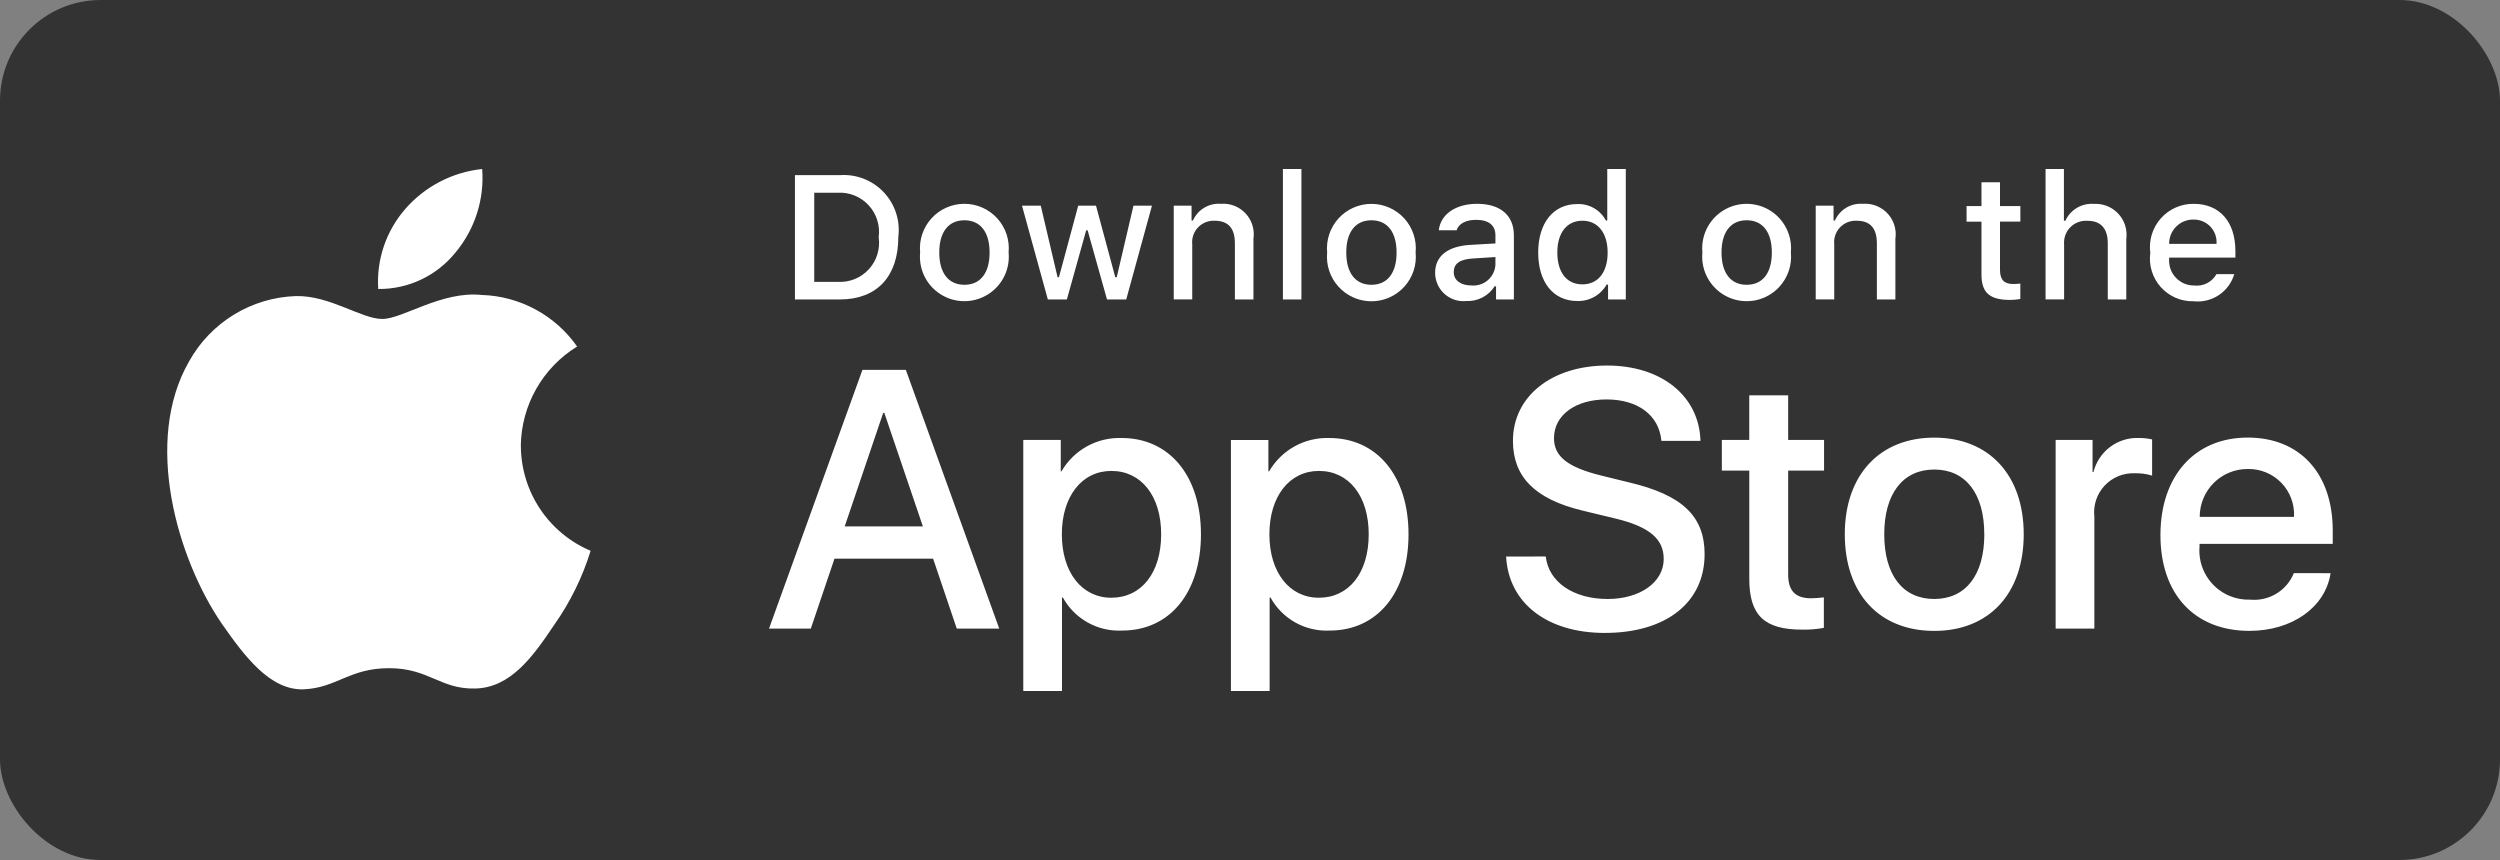
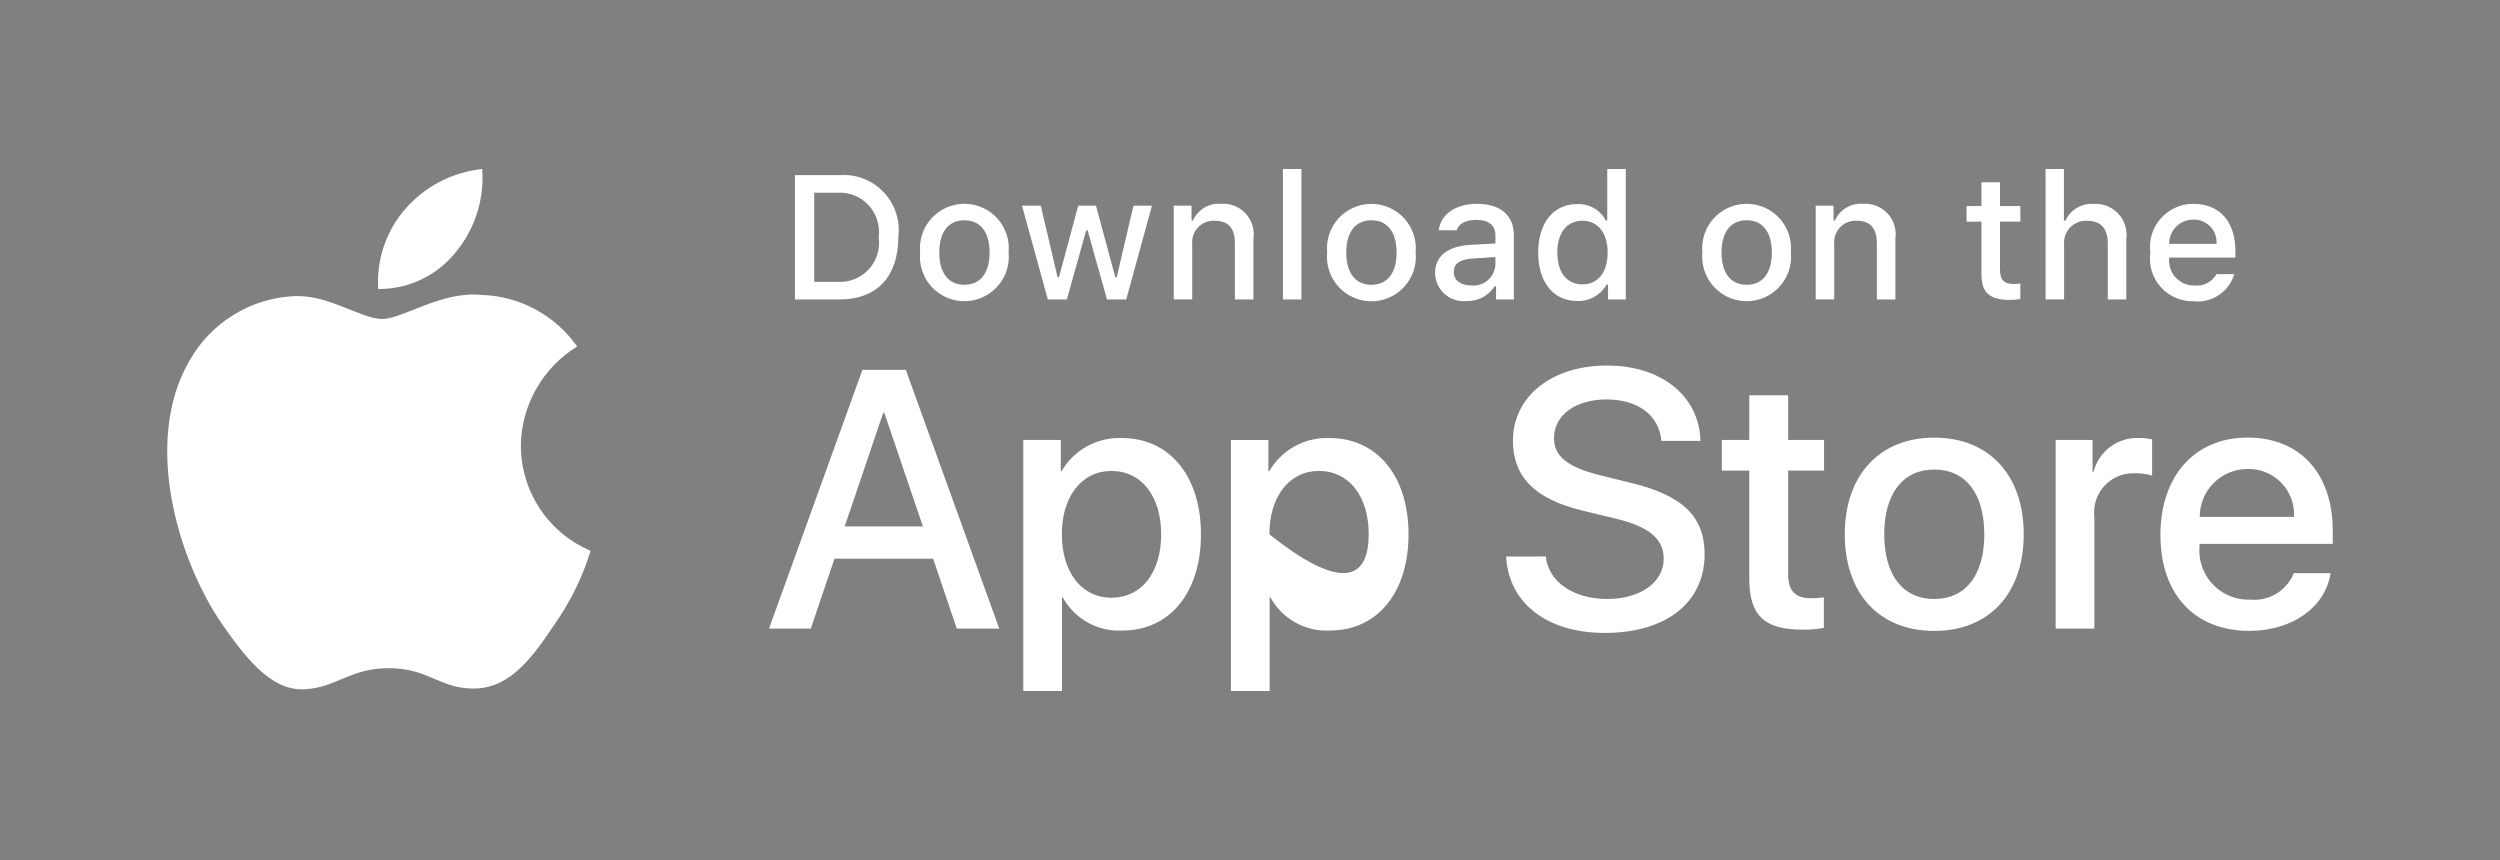
<svg xmlns="http://www.w3.org/2000/svg" width="250" height="86" viewBox="0 0 250 86" fill="none">
  <rect x="0" y="0" width="250" height="86" fill="#808080" stroke="none" />
-   <rect width="250" height="86" rx="10.067" fill="#333333" />
-   <path d="M52.081 44.573C52.107 42.578 52.637 40.623 53.621 38.888C54.606 37.154 56.013 35.696 57.712 34.651C56.633 33.11 55.209 31.841 53.553 30.946C51.898 30.051 50.056 29.554 48.175 29.496C44.162 29.074 40.272 31.897 38.228 31.897C36.144 31.897 32.995 29.539 29.605 29.607C27.412 29.677 25.275 30.315 23.402 31.458C21.529 32.6 19.984 34.208 18.917 36.125C14.296 44.126 17.743 55.884 22.169 62.352C24.384 65.519 26.97 69.057 30.36 68.931C33.674 68.794 34.913 66.818 38.912 66.818C42.876 66.818 44.036 68.931 47.493 68.852C51.05 68.795 53.29 65.671 55.428 62.474C57.022 60.216 58.248 57.72 59.062 55.079C56.996 54.205 55.233 52.743 53.993 50.874C52.753 49.006 52.09 46.813 52.087 44.571L52.081 44.573ZM45.556 25.242C47.495 22.915 48.45 19.922 48.218 16.901C45.256 17.212 42.519 18.628 40.554 20.867C39.593 21.961 38.857 23.233 38.388 24.611C37.92 25.99 37.727 27.447 37.822 28.899C39.304 28.915 40.77 28.593 42.109 27.96C43.449 27.327 44.627 26.397 45.556 25.242ZM93.31 55.864H83.449L81.082 62.857H76.903L86.243 36.987H90.584L99.923 62.857H95.676L93.31 55.864ZM84.471 52.637H92.287L88.433 41.289H88.32L84.471 52.637ZM120.095 53.428C120.095 59.289 116.959 63.055 112.224 63.055C111.024 63.117 109.832 62.841 108.783 62.257C107.733 61.674 106.869 60.807 106.29 59.755H106.2V69.099H102.328V43.995H106.076V47.135H106.147C106.752 46.087 107.631 45.224 108.688 44.637C109.746 44.05 110.943 43.761 112.152 43.8C116.941 43.797 120.095 47.582 120.095 53.428ZM116.116 53.428C116.116 49.609 114.142 47.093 111.132 47.093C108.174 47.093 106.184 49.656 106.184 53.428C106.184 57.228 108.174 59.773 111.132 59.773C114.143 59.773 116.116 57.285 116.116 53.428ZM140.852 53.428C140.852 59.289 137.715 63.055 132.98 63.055C131.782 63.116 130.59 62.84 129.542 62.256C128.493 61.672 127.63 60.805 127.051 59.754H126.963V69.097H123.092V43.997H126.839V47.136H126.912C127.517 46.089 128.395 45.225 129.453 44.638C130.511 44.051 131.708 43.762 132.917 43.801C137.701 43.798 140.852 47.582 140.852 53.428ZM136.871 53.428C136.871 49.609 134.899 47.093 131.888 47.093C128.93 47.093 126.94 49.656 126.94 53.428C126.94 57.228 128.93 59.773 131.888 59.773C134.899 59.773 136.871 57.285 136.871 53.428ZM154.575 55.649C154.862 58.215 157.354 59.899 160.76 59.899C164.024 59.899 166.371 58.215 166.371 55.901C166.371 53.894 164.955 52.691 161.602 51.867L158.249 51.059C153.498 49.912 151.294 47.69 151.294 44.084C151.294 39.621 155.184 36.554 160.707 36.554C166.174 36.554 169.922 39.62 170.047 44.084H166.139C165.905 41.503 163.77 39.944 160.652 39.944C157.533 39.944 155.399 41.521 155.399 43.816C155.399 45.645 156.762 46.721 160.096 47.549L162.947 48.25C168.254 49.506 170.46 51.637 170.46 55.422C170.46 60.261 166.605 63.292 160.473 63.292C154.736 63.292 150.858 60.332 150.612 55.653L154.575 55.649ZM178.816 39.532V43.996H182.406V47.061H178.816V57.459C178.816 59.074 179.534 59.828 181.111 59.828C181.537 59.821 181.963 59.79 182.385 59.738V62.785C181.676 62.918 180.956 62.978 180.235 62.964C176.417 62.964 174.928 61.53 174.928 57.874V47.061H172.184V43.996H174.926V39.532H178.816ZM184.479 53.426C184.479 47.492 187.975 43.763 193.425 43.763C198.894 43.763 202.372 47.496 202.372 53.426C202.372 59.357 198.912 63.09 193.425 63.09C187.937 63.09 184.479 59.377 184.479 53.426ZM198.428 53.426C198.428 49.354 196.562 46.953 193.425 46.953C190.287 46.953 188.424 49.373 188.424 53.426C188.424 57.513 190.287 59.898 193.425 59.898C196.562 59.898 198.432 57.514 198.432 53.428L198.428 53.426ZM205.564 43.995H209.256V47.205H209.346C209.596 46.203 210.184 45.317 211.01 44.696C211.836 44.076 212.85 43.758 213.883 43.797C214.33 43.796 214.774 43.844 215.21 43.942V47.561C214.646 47.389 214.059 47.31 213.47 47.327C212.907 47.304 212.347 47.404 211.826 47.618C211.306 47.833 210.838 48.157 210.455 48.569C210.071 48.981 209.782 49.471 209.606 50.006C209.43 50.541 209.372 51.107 209.435 51.666V62.859H205.564V43.995ZM233.059 57.318C232.539 60.74 229.204 63.086 224.937 63.086C219.45 63.086 216.044 59.41 216.044 53.511C216.044 47.595 219.468 43.758 224.775 43.758C229.993 43.758 233.274 47.344 233.274 53.062V54.389H219.954V54.623C219.862 55.669 220.107 56.718 220.654 57.614C221.201 58.511 222.021 59.209 222.993 59.606C223.638 59.868 224.332 59.99 225.028 59.966C225.943 60.051 226.861 59.839 227.645 59.361C228.43 58.883 229.04 58.165 229.384 57.313L233.059 57.318ZM219.972 51.687H229.401C229.436 51.062 229.342 50.438 229.124 49.852C228.906 49.266 228.569 48.731 228.134 48.282C227.7 47.832 227.177 47.477 226.599 47.239C226.021 47.002 225.4 46.886 224.775 46.9C224.144 46.896 223.519 47.017 222.936 47.256C222.352 47.495 221.822 47.847 221.376 48.292C220.929 48.737 220.575 49.267 220.334 49.849C220.093 50.432 219.97 51.056 219.972 51.687ZM83.984 17.515C84.796 17.456 85.61 17.579 86.368 17.874C87.127 18.169 87.81 18.628 88.37 19.219C88.929 19.81 89.35 20.517 89.603 21.29C89.856 22.064 89.934 22.883 89.832 23.691C89.832 27.662 87.683 29.945 83.984 29.945H79.494V17.515H83.984ZM81.424 28.187H83.768C84.348 28.222 84.929 28.127 85.467 27.909C86.006 27.691 86.489 27.356 86.882 26.927C87.275 26.499 87.567 25.989 87.737 25.433C87.908 24.878 87.952 24.291 87.868 23.717C87.946 23.144 87.897 22.561 87.724 22.01C87.551 21.458 87.258 20.952 86.866 20.527C86.474 20.102 85.993 19.769 85.458 19.552C84.922 19.335 84.345 19.239 83.768 19.271H81.424V28.187ZM92.013 25.249C91.954 24.633 92.024 24.011 92.22 23.423C92.415 22.835 92.731 22.294 93.148 21.836C93.564 21.377 94.072 21.011 94.639 20.76C95.205 20.51 95.818 20.38 96.437 20.38C97.057 20.38 97.669 20.51 98.236 20.76C98.802 21.011 99.31 21.377 99.727 21.836C100.143 22.294 100.459 22.835 100.655 23.423C100.85 24.011 100.92 24.633 100.861 25.249C100.935 26.021 100.805 26.799 100.486 27.506C100.166 28.213 99.666 28.823 99.037 29.277C98.408 29.731 97.671 30.013 96.9 30.093C96.129 30.174 95.349 30.052 94.64 29.739C93.786 29.361 93.072 28.724 92.601 27.919C92.129 27.113 91.924 26.179 92.013 25.249ZM98.959 25.249C98.959 23.213 98.045 22.027 96.442 22.027C94.838 22.027 93.926 23.215 93.926 25.249C93.926 27.283 94.831 28.479 96.442 28.479C98.05 28.479 98.959 27.291 98.959 25.249ZM112.623 29.945H110.7L108.763 23.036H108.617L106.687 29.945H104.784L102.199 20.564H104.076L105.757 27.722H105.895L107.823 20.564H109.599L111.528 27.722H111.674L113.346 20.564H115.197L112.623 29.945ZM117.374 20.564H119.156V22.054H119.294C119.53 21.519 119.925 21.07 120.427 20.771C120.929 20.471 121.512 20.335 122.094 20.382C122.783 20.329 123.47 20.512 124.042 20.901C124.613 21.29 125.036 21.862 125.24 22.522C125.377 22.96 125.412 23.422 125.344 23.876V29.949H123.489V24.336C123.489 22.829 122.834 22.074 121.464 22.074C121.154 22.059 120.845 22.111 120.557 22.227C120.269 22.343 120.01 22.52 119.797 22.746C119.584 22.971 119.422 23.241 119.324 23.535C119.225 23.829 119.191 24.141 119.224 24.45V29.938H117.374V20.564ZM128.291 16.901H130.142V29.945H128.291V16.901ZM132.714 25.249C132.657 24.633 132.729 24.012 132.925 23.425C133.121 22.838 133.436 22.298 133.852 21.84C134.269 21.382 134.777 21.017 135.343 20.767C135.909 20.517 136.521 20.387 137.14 20.387C137.758 20.387 138.37 20.517 138.936 20.767C139.502 21.017 140.01 21.382 140.427 21.84C140.843 22.298 141.159 22.838 141.355 23.425C141.551 24.012 141.622 24.633 141.563 25.249C141.624 25.867 141.555 26.49 141.36 27.078C141.165 27.667 140.848 28.209 140.431 28.668C139.804 29.36 138.974 29.837 138.059 30.031C137.145 30.224 136.193 30.124 135.339 29.744C134.772 29.493 134.264 29.126 133.848 28.667C133.431 28.208 133.115 27.667 132.919 27.078C132.724 26.49 132.655 25.867 132.714 25.249ZM139.657 25.249C139.657 23.213 138.743 22.027 137.141 22.027C135.538 22.027 134.626 23.215 134.626 25.249C134.626 27.283 135.531 28.479 137.141 28.479C138.75 28.479 139.659 27.291 139.659 25.249H139.657ZM143.512 27.291C143.512 25.602 144.77 24.629 147.002 24.49L149.543 24.344V23.535C149.543 22.544 148.888 21.984 147.62 21.984C146.586 21.984 145.87 22.363 145.665 23.027H143.876C144.064 21.416 145.58 20.382 147.709 20.382C150.061 20.382 151.388 21.553 151.388 23.535V29.944H149.605V28.63H149.458C149.16 29.103 148.742 29.488 148.247 29.746C147.752 30.004 147.198 30.127 146.64 30.101C146.046 30.163 145.448 30.037 144.931 29.738C144.413 29.44 144.004 28.986 143.76 28.44C143.599 28.078 143.514 27.687 143.512 27.291ZM149.543 26.489V25.705L147.252 25.851C145.96 25.937 145.374 26.377 145.374 27.208C145.374 28.052 146.106 28.544 147.114 28.544C147.409 28.575 147.707 28.545 147.991 28.457C148.274 28.37 148.537 28.226 148.764 28.035C148.99 27.843 149.176 27.608 149.31 27.343C149.444 27.078 149.523 26.79 149.543 26.494V26.489ZM153.82 25.249C153.82 22.285 155.343 20.407 157.713 20.407C158.299 20.38 158.881 20.52 159.391 20.811C159.9 21.103 160.316 21.533 160.589 22.053H160.727V16.901H162.579V29.945H160.806V28.463H160.658C160.364 28.978 159.935 29.403 159.416 29.691C158.898 29.98 158.31 30.121 157.717 30.1C155.327 30.094 153.82 28.221 153.82 25.249ZM155.732 25.249C155.732 27.239 156.67 28.436 158.239 28.436C159.808 28.436 160.764 27.221 160.764 25.257C160.764 23.294 159.789 22.071 158.239 22.071C156.689 22.071 155.732 23.277 155.732 25.249ZM170.239 25.249C170.151 24.32 170.357 23.387 170.828 22.582C171.299 21.776 172.012 21.14 172.866 20.762C173.719 20.385 174.669 20.285 175.582 20.478C176.495 20.67 177.325 21.145 177.953 21.835C178.37 22.294 178.686 22.834 178.881 23.422C179.077 24.01 179.147 24.633 179.087 25.249C179.148 25.866 179.078 26.489 178.882 27.077C178.687 27.665 178.37 28.205 177.953 28.663C177.325 29.355 176.496 29.831 175.583 30.023C174.669 30.216 173.718 30.116 172.865 29.738C172.012 29.359 171.299 28.722 170.828 27.916C170.357 27.11 170.151 26.178 170.239 25.249ZM177.184 25.249C177.184 23.213 176.27 22.027 174.667 22.027C173.064 22.027 172.152 23.215 172.152 25.249C172.152 27.283 173.057 28.479 174.667 28.479C176.276 28.479 177.184 27.291 177.184 25.249ZM181.571 20.564H183.354V22.054H183.492C183.727 21.519 184.123 21.07 184.625 20.771C185.126 20.471 185.709 20.335 186.292 20.382C186.981 20.331 187.666 20.515 188.237 20.904C188.809 21.293 189.231 21.863 189.436 22.523C189.572 22.961 189.607 23.422 189.539 23.876V29.949H187.687V24.336C187.687 22.829 187.032 22.074 185.663 22.074C185.353 22.059 185.043 22.111 184.755 22.227C184.468 22.343 184.208 22.52 183.995 22.746C183.782 22.971 183.621 23.241 183.522 23.535C183.423 23.829 183.39 24.141 183.423 24.45V29.938H181.571V20.564ZM200 18.228V20.604H202.036V22.163H200V26.987C200 27.97 200.405 28.4 201.327 28.4C201.563 28.4 201.799 28.384 202.033 28.357V29.898C201.701 29.958 201.364 29.989 201.026 29.993C198.967 29.993 198.147 29.269 198.147 27.461V22.166H196.657V20.606H198.147V18.23L200 18.228ZM204.556 16.901H206.391V22.071H206.538C206.785 21.531 207.192 21.08 207.704 20.779C208.215 20.479 208.807 20.343 209.399 20.39C210.083 20.353 210.761 20.545 211.325 20.935C211.888 21.325 212.307 21.891 212.514 22.545C212.651 22.978 212.69 23.437 212.629 23.887V29.944H210.778V24.344C210.778 22.846 210.08 22.082 208.772 22.082C208.454 22.056 208.134 22.099 207.835 22.209C207.535 22.319 207.263 22.494 207.038 22.72C206.813 22.946 206.64 23.219 206.532 23.519C206.424 23.819 206.382 24.14 206.41 24.457V29.937H204.556V16.901ZM223.427 27.411C223.176 28.269 222.631 29.011 221.888 29.507C221.145 30.003 220.251 30.223 219.362 30.126C218.744 30.142 218.13 30.024 217.563 29.779C216.995 29.534 216.488 29.168 216.076 28.707C215.664 28.247 215.356 27.702 215.176 27.111C214.995 26.52 214.945 25.897 215.03 25.284C214.948 24.67 214.999 24.045 215.179 23.452C215.359 22.859 215.665 22.312 216.075 21.847C216.485 21.383 216.99 21.012 217.556 20.759C218.122 20.506 218.735 20.378 219.355 20.383C221.966 20.383 223.54 22.167 223.54 25.112V25.758H216.916V25.862C216.874 26.381 216.995 26.9 217.263 27.347C217.531 27.793 217.933 28.144 218.411 28.35C218.727 28.485 219.07 28.553 219.415 28.55C219.858 28.603 220.307 28.523 220.704 28.321C221.101 28.118 221.429 27.802 221.647 27.413L223.427 27.411ZM216.915 24.387H221.651C221.676 24.073 221.634 23.756 221.528 23.459C221.422 23.162 221.255 22.89 221.037 22.661C220.82 22.432 220.556 22.252 220.265 22.13C219.973 22.009 219.66 21.95 219.344 21.956C219.024 21.952 218.706 22.012 218.409 22.133C218.113 22.254 217.843 22.433 217.617 22.66C217.39 22.886 217.212 23.156 217.091 23.452C216.971 23.749 216.911 24.067 216.915 24.387Z" fill="white" />
+   <path d="M52.081 44.573C52.107 42.578 52.637 40.623 53.621 38.888C54.606 37.154 56.013 35.696 57.712 34.651C56.633 33.11 55.209 31.841 53.553 30.946C51.898 30.051 50.056 29.554 48.175 29.496C44.162 29.074 40.272 31.897 38.228 31.897C36.144 31.897 32.995 29.539 29.605 29.607C27.412 29.677 25.275 30.315 23.402 31.458C21.529 32.6 19.984 34.208 18.917 36.125C14.296 44.126 17.743 55.884 22.169 62.352C24.384 65.519 26.97 69.057 30.36 68.931C33.674 68.794 34.913 66.818 38.912 66.818C42.876 66.818 44.036 68.931 47.493 68.852C51.05 68.795 53.29 65.671 55.428 62.474C57.022 60.216 58.248 57.72 59.062 55.079C56.996 54.205 55.233 52.743 53.993 50.874C52.753 49.006 52.09 46.813 52.087 44.571L52.081 44.573ZM45.556 25.242C47.495 22.915 48.45 19.922 48.218 16.901C45.256 17.212 42.519 18.628 40.554 20.867C39.593 21.961 38.857 23.233 38.388 24.611C37.92 25.99 37.727 27.447 37.822 28.899C39.304 28.915 40.77 28.593 42.109 27.96C43.449 27.327 44.627 26.397 45.556 25.242ZM93.31 55.864H83.449L81.082 62.857H76.903L86.243 36.987H90.584L99.923 62.857H95.676L93.31 55.864ZM84.471 52.637H92.287L88.433 41.289H88.32L84.471 52.637ZM120.095 53.428C120.095 59.289 116.959 63.055 112.224 63.055C111.024 63.117 109.832 62.841 108.783 62.257C107.733 61.674 106.869 60.807 106.29 59.755H106.2V69.099H102.328V43.995H106.076V47.135H106.147C106.752 46.087 107.631 45.224 108.688 44.637C109.746 44.05 110.943 43.761 112.152 43.8C116.941 43.797 120.095 47.582 120.095 53.428ZM116.116 53.428C116.116 49.609 114.142 47.093 111.132 47.093C108.174 47.093 106.184 49.656 106.184 53.428C106.184 57.228 108.174 59.773 111.132 59.773C114.143 59.773 116.116 57.285 116.116 53.428ZM140.852 53.428C140.852 59.289 137.715 63.055 132.98 63.055C131.782 63.116 130.59 62.84 129.542 62.256C128.493 61.672 127.63 60.805 127.051 59.754H126.963V69.097H123.092V43.997H126.839V47.136H126.912C127.517 46.089 128.395 45.225 129.453 44.638C130.511 44.051 131.708 43.762 132.917 43.801C137.701 43.798 140.852 47.582 140.852 53.428ZM136.871 53.428C136.871 49.609 134.899 47.093 131.888 47.093C128.93 47.093 126.94 49.656 126.94 53.428C134.899 59.773 136.871 57.285 136.871 53.428ZM154.575 55.649C154.862 58.215 157.354 59.899 160.76 59.899C164.024 59.899 166.371 58.215 166.371 55.901C166.371 53.894 164.955 52.691 161.602 51.867L158.249 51.059C153.498 49.912 151.294 47.69 151.294 44.084C151.294 39.621 155.184 36.554 160.707 36.554C166.174 36.554 169.922 39.62 170.047 44.084H166.139C165.905 41.503 163.77 39.944 160.652 39.944C157.533 39.944 155.399 41.521 155.399 43.816C155.399 45.645 156.762 46.721 160.096 47.549L162.947 48.25C168.254 49.506 170.46 51.637 170.46 55.422C170.46 60.261 166.605 63.292 160.473 63.292C154.736 63.292 150.858 60.332 150.612 55.653L154.575 55.649ZM178.816 39.532V43.996H182.406V47.061H178.816V57.459C178.816 59.074 179.534 59.828 181.111 59.828C181.537 59.821 181.963 59.79 182.385 59.738V62.785C181.676 62.918 180.956 62.978 180.235 62.964C176.417 62.964 174.928 61.53 174.928 57.874V47.061H172.184V43.996H174.926V39.532H178.816ZM184.479 53.426C184.479 47.492 187.975 43.763 193.425 43.763C198.894 43.763 202.372 47.496 202.372 53.426C202.372 59.357 198.912 63.09 193.425 63.09C187.937 63.09 184.479 59.377 184.479 53.426ZM198.428 53.426C198.428 49.354 196.562 46.953 193.425 46.953C190.287 46.953 188.424 49.373 188.424 53.426C188.424 57.513 190.287 59.898 193.425 59.898C196.562 59.898 198.432 57.514 198.432 53.428L198.428 53.426ZM205.564 43.995H209.256V47.205H209.346C209.596 46.203 210.184 45.317 211.01 44.696C211.836 44.076 212.85 43.758 213.883 43.797C214.33 43.796 214.774 43.844 215.21 43.942V47.561C214.646 47.389 214.059 47.31 213.47 47.327C212.907 47.304 212.347 47.404 211.826 47.618C211.306 47.833 210.838 48.157 210.455 48.569C210.071 48.981 209.782 49.471 209.606 50.006C209.43 50.541 209.372 51.107 209.435 51.666V62.859H205.564V43.995ZM233.059 57.318C232.539 60.74 229.204 63.086 224.937 63.086C219.45 63.086 216.044 59.41 216.044 53.511C216.044 47.595 219.468 43.758 224.775 43.758C229.993 43.758 233.274 47.344 233.274 53.062V54.389H219.954V54.623C219.862 55.669 220.107 56.718 220.654 57.614C221.201 58.511 222.021 59.209 222.993 59.606C223.638 59.868 224.332 59.99 225.028 59.966C225.943 60.051 226.861 59.839 227.645 59.361C228.43 58.883 229.04 58.165 229.384 57.313L233.059 57.318ZM219.972 51.687H229.401C229.436 51.062 229.342 50.438 229.124 49.852C228.906 49.266 228.569 48.731 228.134 48.282C227.7 47.832 227.177 47.477 226.599 47.239C226.021 47.002 225.4 46.886 224.775 46.9C224.144 46.896 223.519 47.017 222.936 47.256C222.352 47.495 221.822 47.847 221.376 48.292C220.929 48.737 220.575 49.267 220.334 49.849C220.093 50.432 219.97 51.056 219.972 51.687ZM83.984 17.515C84.796 17.456 85.61 17.579 86.368 17.874C87.127 18.169 87.81 18.628 88.37 19.219C88.929 19.81 89.35 20.517 89.603 21.29C89.856 22.064 89.934 22.883 89.832 23.691C89.832 27.662 87.683 29.945 83.984 29.945H79.494V17.515H83.984ZM81.424 28.187H83.768C84.348 28.222 84.929 28.127 85.467 27.909C86.006 27.691 86.489 27.356 86.882 26.927C87.275 26.499 87.567 25.989 87.737 25.433C87.908 24.878 87.952 24.291 87.868 23.717C87.946 23.144 87.897 22.561 87.724 22.01C87.551 21.458 87.258 20.952 86.866 20.527C86.474 20.102 85.993 19.769 85.458 19.552C84.922 19.335 84.345 19.239 83.768 19.271H81.424V28.187ZM92.013 25.249C91.954 24.633 92.024 24.011 92.22 23.423C92.415 22.835 92.731 22.294 93.148 21.836C93.564 21.377 94.072 21.011 94.639 20.76C95.205 20.51 95.818 20.38 96.437 20.38C97.057 20.38 97.669 20.51 98.236 20.76C98.802 21.011 99.31 21.377 99.727 21.836C100.143 22.294 100.459 22.835 100.655 23.423C100.85 24.011 100.92 24.633 100.861 25.249C100.935 26.021 100.805 26.799 100.486 27.506C100.166 28.213 99.666 28.823 99.037 29.277C98.408 29.731 97.671 30.013 96.9 30.093C96.129 30.174 95.349 30.052 94.64 29.739C93.786 29.361 93.072 28.724 92.601 27.919C92.129 27.113 91.924 26.179 92.013 25.249ZM98.959 25.249C98.959 23.213 98.045 22.027 96.442 22.027C94.838 22.027 93.926 23.215 93.926 25.249C93.926 27.283 94.831 28.479 96.442 28.479C98.05 28.479 98.959 27.291 98.959 25.249ZM112.623 29.945H110.7L108.763 23.036H108.617L106.687 29.945H104.784L102.199 20.564H104.076L105.757 27.722H105.895L107.823 20.564H109.599L111.528 27.722H111.674L113.346 20.564H115.197L112.623 29.945ZM117.374 20.564H119.156V22.054H119.294C119.53 21.519 119.925 21.07 120.427 20.771C120.929 20.471 121.512 20.335 122.094 20.382C122.783 20.329 123.47 20.512 124.042 20.901C124.613 21.29 125.036 21.862 125.24 22.522C125.377 22.96 125.412 23.422 125.344 23.876V29.949H123.489V24.336C123.489 22.829 122.834 22.074 121.464 22.074C121.154 22.059 120.845 22.111 120.557 22.227C120.269 22.343 120.01 22.52 119.797 22.746C119.584 22.971 119.422 23.241 119.324 23.535C119.225 23.829 119.191 24.141 119.224 24.45V29.938H117.374V20.564ZM128.291 16.901H130.142V29.945H128.291V16.901ZM132.714 25.249C132.657 24.633 132.729 24.012 132.925 23.425C133.121 22.838 133.436 22.298 133.852 21.84C134.269 21.382 134.777 21.017 135.343 20.767C135.909 20.517 136.521 20.387 137.14 20.387C137.758 20.387 138.37 20.517 138.936 20.767C139.502 21.017 140.01 21.382 140.427 21.84C140.843 22.298 141.159 22.838 141.355 23.425C141.551 24.012 141.622 24.633 141.563 25.249C141.624 25.867 141.555 26.49 141.36 27.078C141.165 27.667 140.848 28.209 140.431 28.668C139.804 29.36 138.974 29.837 138.059 30.031C137.145 30.224 136.193 30.124 135.339 29.744C134.772 29.493 134.264 29.126 133.848 28.667C133.431 28.208 133.115 27.667 132.919 27.078C132.724 26.49 132.655 25.867 132.714 25.249ZM139.657 25.249C139.657 23.213 138.743 22.027 137.141 22.027C135.538 22.027 134.626 23.215 134.626 25.249C134.626 27.283 135.531 28.479 137.141 28.479C138.75 28.479 139.659 27.291 139.659 25.249H139.657ZM143.512 27.291C143.512 25.602 144.77 24.629 147.002 24.49L149.543 24.344V23.535C149.543 22.544 148.888 21.984 147.62 21.984C146.586 21.984 145.87 22.363 145.665 23.027H143.876C144.064 21.416 145.58 20.382 147.709 20.382C150.061 20.382 151.388 21.553 151.388 23.535V29.944H149.605V28.63H149.458C149.16 29.103 148.742 29.488 148.247 29.746C147.752 30.004 147.198 30.127 146.64 30.101C146.046 30.163 145.448 30.037 144.931 29.738C144.413 29.44 144.004 28.986 143.76 28.44C143.599 28.078 143.514 27.687 143.512 27.291ZM149.543 26.489V25.705L147.252 25.851C145.96 25.937 145.374 26.377 145.374 27.208C145.374 28.052 146.106 28.544 147.114 28.544C147.409 28.575 147.707 28.545 147.991 28.457C148.274 28.37 148.537 28.226 148.764 28.035C148.99 27.843 149.176 27.608 149.31 27.343C149.444 27.078 149.523 26.79 149.543 26.494V26.489ZM153.82 25.249C153.82 22.285 155.343 20.407 157.713 20.407C158.299 20.38 158.881 20.52 159.391 20.811C159.9 21.103 160.316 21.533 160.589 22.053H160.727V16.901H162.579V29.945H160.806V28.463H160.658C160.364 28.978 159.935 29.403 159.416 29.691C158.898 29.98 158.31 30.121 157.717 30.1C155.327 30.094 153.82 28.221 153.82 25.249ZM155.732 25.249C155.732 27.239 156.67 28.436 158.239 28.436C159.808 28.436 160.764 27.221 160.764 25.257C160.764 23.294 159.789 22.071 158.239 22.071C156.689 22.071 155.732 23.277 155.732 25.249ZM170.239 25.249C170.151 24.32 170.357 23.387 170.828 22.582C171.299 21.776 172.012 21.14 172.866 20.762C173.719 20.385 174.669 20.285 175.582 20.478C176.495 20.67 177.325 21.145 177.953 21.835C178.37 22.294 178.686 22.834 178.881 23.422C179.077 24.01 179.147 24.633 179.087 25.249C179.148 25.866 179.078 26.489 178.882 27.077C178.687 27.665 178.37 28.205 177.953 28.663C177.325 29.355 176.496 29.831 175.583 30.023C174.669 30.216 173.718 30.116 172.865 29.738C172.012 29.359 171.299 28.722 170.828 27.916C170.357 27.11 170.151 26.178 170.239 25.249ZM177.184 25.249C177.184 23.213 176.27 22.027 174.667 22.027C173.064 22.027 172.152 23.215 172.152 25.249C172.152 27.283 173.057 28.479 174.667 28.479C176.276 28.479 177.184 27.291 177.184 25.249ZM181.571 20.564H183.354V22.054H183.492C183.727 21.519 184.123 21.07 184.625 20.771C185.126 20.471 185.709 20.335 186.292 20.382C186.981 20.331 187.666 20.515 188.237 20.904C188.809 21.293 189.231 21.863 189.436 22.523C189.572 22.961 189.607 23.422 189.539 23.876V29.949H187.687V24.336C187.687 22.829 187.032 22.074 185.663 22.074C185.353 22.059 185.043 22.111 184.755 22.227C184.468 22.343 184.208 22.52 183.995 22.746C183.782 22.971 183.621 23.241 183.522 23.535C183.423 23.829 183.39 24.141 183.423 24.45V29.938H181.571V20.564ZM200 18.228V20.604H202.036V22.163H200V26.987C200 27.97 200.405 28.4 201.327 28.4C201.563 28.4 201.799 28.384 202.033 28.357V29.898C201.701 29.958 201.364 29.989 201.026 29.993C198.967 29.993 198.147 29.269 198.147 27.461V22.166H196.657V20.606H198.147V18.23L200 18.228ZM204.556 16.901H206.391V22.071H206.538C206.785 21.531 207.192 21.08 207.704 20.779C208.215 20.479 208.807 20.343 209.399 20.39C210.083 20.353 210.761 20.545 211.325 20.935C211.888 21.325 212.307 21.891 212.514 22.545C212.651 22.978 212.69 23.437 212.629 23.887V29.944H210.778V24.344C210.778 22.846 210.08 22.082 208.772 22.082C208.454 22.056 208.134 22.099 207.835 22.209C207.535 22.319 207.263 22.494 207.038 22.72C206.813 22.946 206.64 23.219 206.532 23.519C206.424 23.819 206.382 24.14 206.41 24.457V29.937H204.556V16.901ZM223.427 27.411C223.176 28.269 222.631 29.011 221.888 29.507C221.145 30.003 220.251 30.223 219.362 30.126C218.744 30.142 218.13 30.024 217.563 29.779C216.995 29.534 216.488 29.168 216.076 28.707C215.664 28.247 215.356 27.702 215.176 27.111C214.995 26.52 214.945 25.897 215.03 25.284C214.948 24.67 214.999 24.045 215.179 23.452C215.359 22.859 215.665 22.312 216.075 21.847C216.485 21.383 216.99 21.012 217.556 20.759C218.122 20.506 218.735 20.378 219.355 20.383C221.966 20.383 223.54 22.167 223.54 25.112V25.758H216.916V25.862C216.874 26.381 216.995 26.9 217.263 27.347C217.531 27.793 217.933 28.144 218.411 28.35C218.727 28.485 219.07 28.553 219.415 28.55C219.858 28.603 220.307 28.523 220.704 28.321C221.101 28.118 221.429 27.802 221.647 27.413L223.427 27.411ZM216.915 24.387H221.651C221.676 24.073 221.634 23.756 221.528 23.459C221.422 23.162 221.255 22.89 221.037 22.661C220.82 22.432 220.556 22.252 220.265 22.13C219.973 22.009 219.66 21.95 219.344 21.956C219.024 21.952 218.706 22.012 218.409 22.133C218.113 22.254 217.843 22.433 217.617 22.66C217.39 22.886 217.212 23.156 217.091 23.452C216.971 23.749 216.911 24.067 216.915 24.387Z" fill="white" />
</svg>